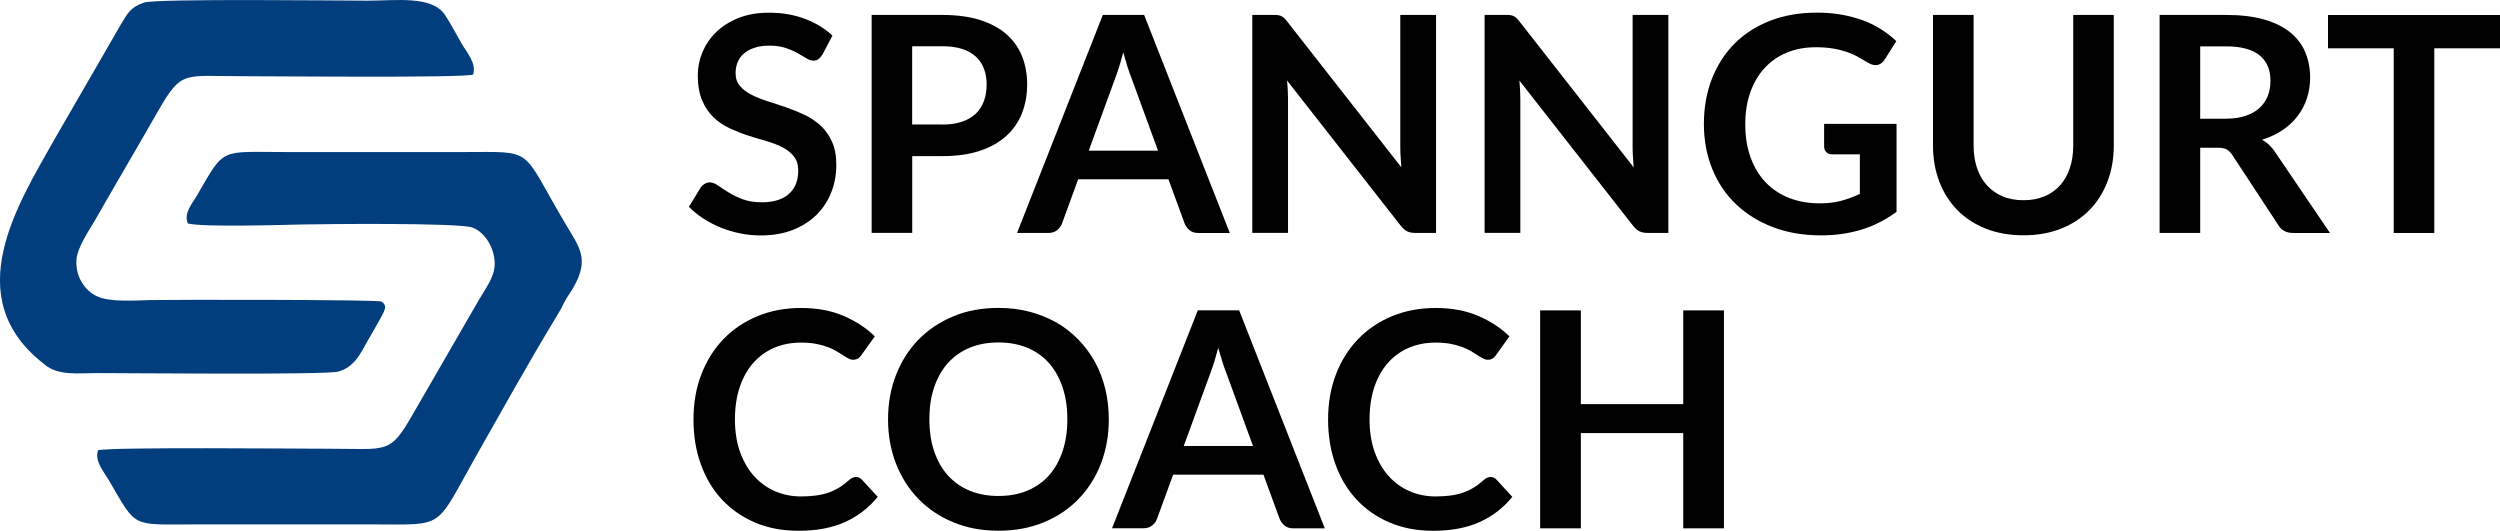
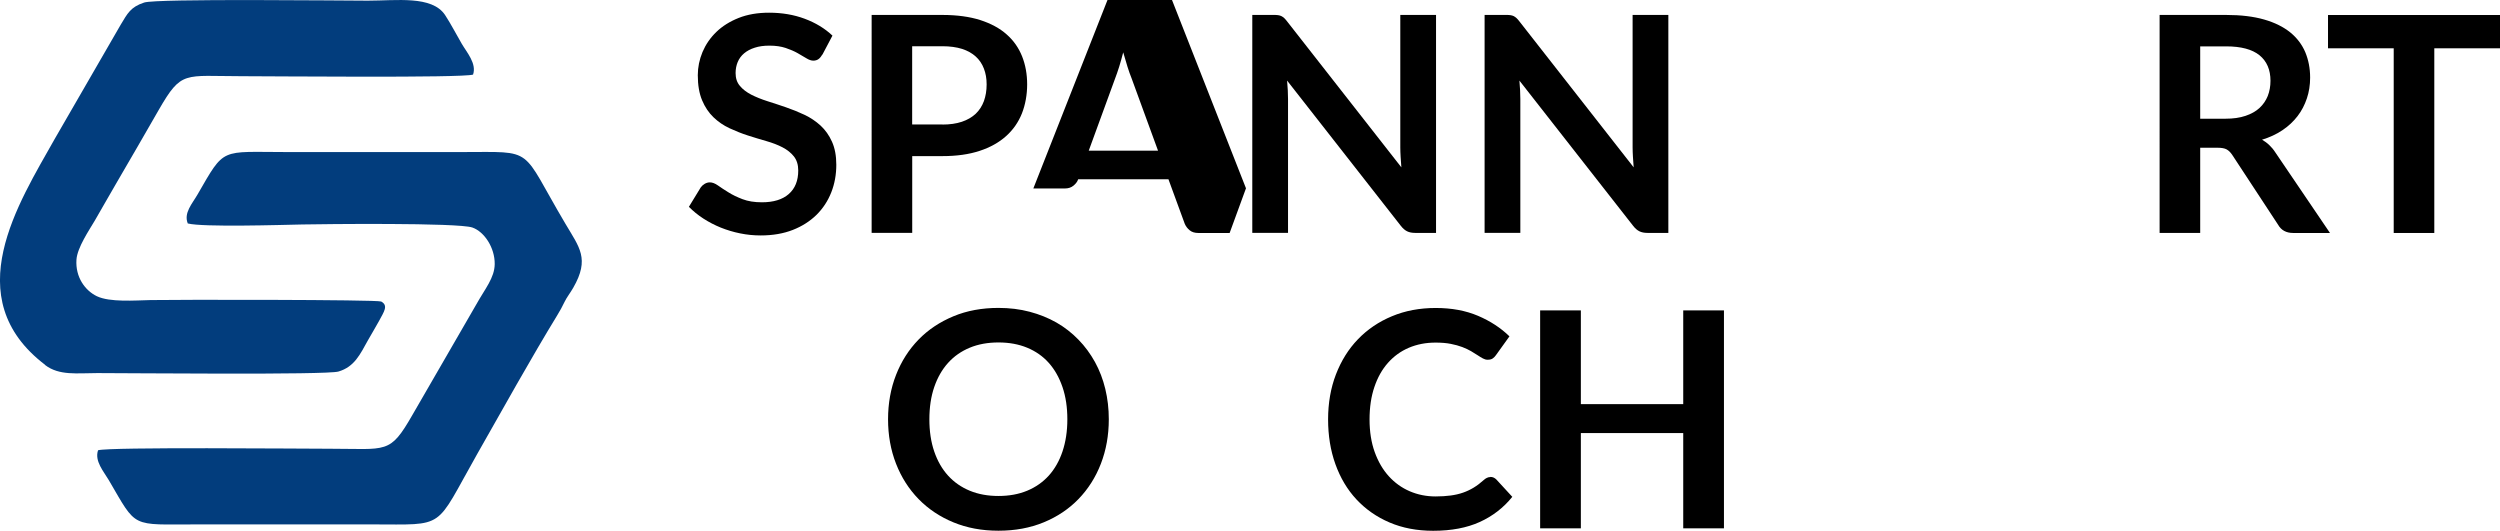
<svg xmlns="http://www.w3.org/2000/svg" id="Ebene_2" viewBox="0 0 376.33 79.9">
  <defs>
    <style>.cls-1{fill:#023d7d;fill-rule:evenodd;}.cls-1,.cls-2{stroke-width:0px;}</style>
  </defs>
  <g id="Ebene_2-2">
    <g id="Ebene_2-2">
      <g id="Ebene_2-2-2">
        <g id="Ebene_2-2-2">
          <g id="Ebene_1-2">
            <g id="Ebene_2-2-2-2">
              <g id="Ebene_2-2-2-2">
                <g id="Ebene_2-2-2-2-2">
                  <path class="cls-1" d="M28.28,33.64c2.26.58,13.98.22,17.23.15,2.89-.06,23.45-.29,25.6.46,1.79.63,3.39,3.03,3.36,5.51-.03,2.08-1.45,3.69-2.78,6.08l-9.63,16.66c-3.4,5.92-3.77,5.05-12.46,5.05-4.34,0-33.15-.28-34.84.23-.55,1.64.84,3.17,1.62,4.5,4.3,7.35,3.2,6.66,13.33,6.66h26.29c11.29,0,9.32.89,15.82-10.57,3.58-6.31,8.34-14.83,12.04-20.87.51-.84.7-1.19,1.13-2.07.33-.69.89-1.38,1.31-2.13,2.5-4.36.91-6.06-1.17-9.59-6.95-11.72-4.38-10.82-15.64-10.82h-26.29c-10.14,0-9.3-.82-13.46,6.38-.8,1.4-2.12,2.78-1.47,4.38" />
                  <path class="cls-1" d="M6.78,54.94c2.14,1.64,4.83,1.22,7.88,1.22,4.52,0,34.45.3,36.28-.23,2.42-.71,3.26-2.58,4.45-4.71.61-1.09,1.14-1.93,1.67-2.91.76-1.42,1.42-2.3.33-2.92-.67-.3-31.27-.29-34.75-.22-2.31.05-6.09.36-8.06-.58-1.75-.84-3.25-2.85-3.07-5.51.13-1.83,1.92-4.44,2.77-5.89,1.1-1.86,2.13-3.76,3.26-5.66,2.17-3.7,4.21-7.26,6.37-11.01,3.44-5.96,3.77-5.05,12.46-5.05,4.33,0,33.16.28,34.84-.24.57-1.66-.94-3.34-1.7-4.64-.79-1.34-1.67-3.06-2.52-4.34C65.01-.7,59.68.1,55.36.1,51.89.1,23.6-.24,21.71.38c-2.06.67-2.52,1.65-3.53,3.32l-9.96,17.24c-5.4,9.62-14.68,23.89-1.43,33.98" />
                </g>
              </g>
            </g>
            <path class="cls-2" d="M123.77,8.22c-.18.32-.37.55-.58.69-.2.14-.46.22-.76.22s-.66-.12-1.03-.35-.81-.49-1.33-.78c-.51-.29-1.12-.55-1.8-.78-.69-.23-1.5-.35-2.44-.35-.85,0-1.59.1-2.22.31-.64.2-1.17.49-1.6.85-.43.36-.75.8-.96,1.3-.21.51-.32,1.06-.32,1.67,0,.77.21,1.42.65,1.93.43.52,1,.95,1.71,1.32.71.36,1.52.69,2.43.98.91.29,1.84.59,2.79.92s1.88.7,2.79,1.13c.91.43,1.72.98,2.43,1.63.71.66,1.28,1.46,1.71,2.42.43.95.65,2.11.65,3.47,0,1.48-.25,2.87-.76,4.16s-1.25,2.42-2.22,3.38c-.98.96-2.17,1.72-3.57,2.27s-3.02.83-4.83.83c-1.04,0-2.07-.1-3.09-.31-1.01-.2-1.99-.5-2.92-.87-.93-.38-1.8-.83-2.62-1.36s-1.54-1.12-2.18-1.77l1.79-2.93c.15-.21.35-.39.59-.53s.5-.22.77-.22c.38,0,.79.16,1.23.47s.96.66,1.57,1.03c.6.38,1.31.72,2.12,1.03.81.31,1.78.47,2.92.47,1.74,0,3.09-.41,4.04-1.24.95-.83,1.43-2.01,1.43-3.55,0-.86-.22-1.56-.65-2.11-.43-.54-1-1-1.71-1.37s-1.52-.68-2.43-.94-1.83-.54-2.77-.84-1.86-.67-2.77-1.09-1.72-.98-2.43-1.66-1.28-1.53-1.71-2.55-.65-2.28-.65-3.78c0-1.19.24-2.36.71-3.49.48-1.13,1.17-2.14,2.08-3.02s2.03-1.58,3.36-2.11,2.86-.79,4.58-.79c1.94,0,3.72.3,5.36.91,1.63.61,3.03,1.45,4.18,2.54l-1.52,2.88s-.02-.02-.02-.02Z" />
            <path class="cls-2" d="M141.86,2.25c2.19,0,4.09.26,5.7.77,1.6.52,2.93,1.23,3.97,2.16,1.05.92,1.82,2.03,2.33,3.31.51,1.29.76,2.69.76,4.22s-.27,3.05-.79,4.37c-.53,1.32-1.32,2.46-2.38,3.41s-2.39,1.7-3.98,2.22c-1.6.53-3.46.79-5.59.79h-4.56v11.55h-6.11V2.25h10.67-.02ZM141.86,18.75c1.12,0,2.09-.14,2.93-.42.83-.28,1.52-.68,2.08-1.2.55-.52.96-1.16,1.24-1.91.27-.75.41-1.58.41-2.51s-.14-1.67-.41-2.38-.68-1.32-1.23-1.82-1.23-.88-2.06-1.15c-.83-.26-1.82-.4-2.95-.4h-4.56v11.78h4.56-.01Z" />
-             <path class="cls-2" d="M185.1,35.07h-4.72c-.53,0-.96-.13-1.29-.4s-.58-.59-.75-.99l-2.45-6.69h-13.59l-2.45,6.69c-.12.35-.36.67-.7.95-.35.29-.78.43-1.29.43h-4.76l12.91-32.81h6.22l12.89,32.81h-.02ZM174.32,22.68l-3.99-10.92c-.2-.48-.4-1.06-.61-1.72-.21-.66-.42-1.38-.64-2.16-.2.77-.4,1.49-.61,2.17-.21.67-.42,1.26-.61,1.76l-3.97,10.87h10.44,0Z" />
+             <path class="cls-2" d="M185.1,35.07h-4.72c-.53,0-.96-.13-1.29-.4s-.58-.59-.75-.99l-2.45-6.69h-13.59c-.12.35-.36.67-.7.95-.35.29-.78.43-1.29.43h-4.76l12.91-32.81h6.22l12.89,32.81h-.02ZM174.32,22.68l-3.99-10.92c-.2-.48-.4-1.06-.61-1.72-.21-.66-.42-1.38-.64-2.16-.2.77-.4,1.49-.61,2.17-.21.67-.42,1.26-.61,1.76l-3.97,10.87h10.44,0Z" />
            <path class="cls-2" d="M216.17,2.25v32.81h-3.13c-.49,0-.89-.08-1.22-.24s-.64-.43-.94-.81l-17.13-21.88c.09,1,.14,1.92.14,2.77v20.15h-5.38V2.25h3.2c.26,0,.48,0,.67.03s.36.07.5.14c.14.07.28.17.42.29.14.13.29.3.45.51l17.2,21.97c-.04-.53-.08-1.05-.11-1.57s-.05-.99-.05-1.43V2.25h5.38Z" />
            <path class="cls-2" d="M251.14,2.25v32.81h-3.13c-.49,0-.89-.08-1.22-.24s-.64-.43-.94-.81l-17.13-21.88c.09,1,.14,1.92.14,2.77v20.15h-5.38V2.25h3.2c.26,0,.48,0,.67.03s.36.07.5.14c.14.07.28.17.42.29.14.13.29.3.45.51l17.2,21.97c-.04-.53-.08-1.05-.11-1.57s-.05-.99-.05-1.43V2.25h5.38Z" />
-             <path class="cls-2" d="M285.49,18.61v13.28c-1.67,1.22-3.44,2.12-5.32,2.69s-3.9.85-6.05.85c-2.68,0-5.1-.42-7.27-1.25-2.17-.83-4.02-1.99-5.56-3.47s-2.72-3.25-3.55-5.31-1.25-4.3-1.25-6.74.4-4.73,1.2-6.78,1.94-3.83,3.41-5.31c1.48-1.48,3.26-2.63,5.37-3.45,2.1-.82,4.46-1.22,7.08-1.22,1.33,0,2.58.11,3.73.32,1.16.21,2.23.5,3.22.87.99.37,1.89.82,2.71,1.35.82.53,1.57,1.11,2.25,1.75l-1.75,2.77c-.27.44-.63.71-1.07.81s-.92-.01-1.43-.33c-.5-.29-1-.58-1.5-.86-.5-.29-1.06-.54-1.67-.75-.61-.21-1.3-.39-2.06-.52s-1.65-.2-2.64-.2c-1.62,0-3.08.27-4.39.82-1.31.54-2.42,1.32-3.35,2.34-.92,1.01-1.63,2.23-2.13,3.65s-.75,3.01-.75,4.77c0,1.88.27,3.55.81,5.03.54,1.47,1.29,2.72,2.27,3.74.98,1.02,2.15,1.8,3.53,2.34s2.91.81,4.61.81c1.21,0,2.29-.13,3.24-.39s1.88-.6,2.79-1.04v-5.95h-4.13c-.39,0-.7-.11-.92-.33s-.33-.49-.33-.81v-3.45h10.89v-.03h.01Z" />
-             <path class="cls-2" d="M304.6,30.14c1.18,0,2.23-.2,3.17-.59s1.71-.95,2.35-1.66,1.12-1.57,1.46-2.59c.34-1.01.51-2.15.51-3.4V2.25h6.1v19.65c0,1.95-.31,3.76-.94,5.41-.63,1.66-1.53,3.09-2.7,4.29-1.17,1.2-2.6,2.14-4.28,2.81-1.68.67-3.57,1.01-5.67,1.01s-4.02-.34-5.7-1.01c-1.68-.67-3.11-1.61-4.28-2.81s-2.07-2.63-2.7-4.29-.94-3.46-.94-5.41V2.25h6.11v19.63c0,1.26.17,2.39.51,3.4s.83,1.88,1.48,2.6,1.43,1.27,2.36,1.67,1.99.59,3.17.59h0Z" />
            <path class="cls-2" d="M350.71,35.07h-5.51c-1.05,0-1.8-.41-2.27-1.23l-6.9-10.51c-.26-.39-.54-.67-.85-.84s-.77-.25-1.37-.25h-2.61v12.82h-6.11V2.25h10.01c2.23,0,4.13.23,5.73.69s2.9,1.11,3.93,1.94c1.02.83,1.77,1.83,2.26,2.98.48,1.16.73,2.43.73,3.82,0,1.1-.16,2.15-.49,3.13s-.79,1.88-1.41,2.68-1.37,1.51-2.27,2.11c-.9.61-1.93,1.08-3.07,1.43.39.23.76.49,1.09.81.33.31.64.68.91,1.1l8.22,12.12h-.02ZM335.01,17.87c1.15,0,2.15-.14,3.01-.43.86-.29,1.56-.68,2.11-1.19s.96-1.11,1.24-1.8c.27-.69.41-1.46.41-2.29,0-1.66-.55-2.94-1.65-3.84-1.1-.89-2.77-1.34-5.03-1.34h-3.9v10.89h3.81Z" />
            <path class="cls-2" d="M376.33,7.27h-9.89v27.8h-6.11V7.27h-9.89V2.26h25.89v5.01h0Z" />
-             <path class="cls-2" d="M128.83,71.79c.33,0,.63.13.89.39l2.4,2.61c-1.33,1.65-2.97,2.91-4.91,3.79s-4.28,1.32-7,1.32c-2.44,0-4.63-.42-6.57-1.25s-3.6-1.99-4.98-3.47c-1.38-1.48-2.43-3.25-3.17-5.31s-1.1-4.3-1.1-6.74.39-4.72,1.18-6.77,1.89-3.82,3.32-5.3,3.14-2.64,5.12-3.46c1.98-.83,4.18-1.24,6.58-1.24s4.51.39,6.37,1.18c1.85.79,3.43,1.82,4.73,3.09l-2.04,2.84c-.12.18-.28.34-.47.48s-.45.2-.78.2c-.23,0-.46-.06-.7-.19-.24-.13-.51-.29-.79-.48-.29-.19-.62-.4-1-.62s-.82-.43-1.32-.62-1.08-.35-1.74-.48c-.66-.13-1.42-.19-2.28-.19-1.47,0-2.81.26-4.03.78s-2.26,1.28-3.14,2.27-1.56,2.2-2.04,3.63c-.49,1.43-.73,3.06-.73,4.89s.26,3.49.78,4.92c.52,1.44,1.23,2.65,2.12,3.63.89.98,1.94,1.74,3.15,2.26,1.21.52,2.51.78,3.9.78.83,0,1.58-.05,2.26-.14.67-.09,1.29-.23,1.86-.43s1.1-.45,1.61-.76c.51-.31,1.01-.69,1.51-1.14.15-.14.31-.25.48-.33s.34-.12.52-.12v-.02h0Z" />
            <path class="cls-2" d="M166.91,63.12c0,2.4-.4,4.63-1.19,6.68s-1.92,3.82-3.37,5.32-3.2,2.67-5.24,3.51c-2.04.84-4.31,1.26-6.81,1.26s-4.74-.42-6.78-1.26c-2.04-.84-3.79-2.01-5.25-3.51s-2.59-3.27-3.39-5.32-1.2-4.28-1.2-6.68.4-4.63,1.2-6.68,1.93-3.82,3.39-5.32,3.21-2.66,5.25-3.51,4.3-1.26,6.78-1.26c1.66,0,3.23.19,4.7.58,1.47.39,2.81.93,4.04,1.63,1.22.7,2.32,1.56,3.3,2.57.98,1,1.8,2.13,2.49,3.37.68,1.24,1.2,2.59,1.55,4.04s.53,2.98.53,4.58ZM160.67,63.12c0-1.8-.24-3.42-.73-4.85s-1.17-2.64-2.06-3.64-1.98-1.76-3.26-2.29c-1.28-.53-2.72-.79-4.32-.79s-3.05.26-4.32.79c-1.28.53-2.37,1.29-3.27,2.29-.9,1-1.59,2.21-2.08,3.64s-.73,3.05-.73,4.85.24,3.41.73,4.84,1.18,2.64,2.08,3.63c.9.99,1.99,1.75,3.27,2.28s2.72.79,4.32.79,3.04-.26,4.32-.79c1.28-.53,2.36-1.29,3.26-2.28.89-.99,1.58-2.2,2.06-3.63s.73-3.04.73-4.84Z" />
-             <path class="cls-2" d="M199.4,79.53h-4.72c-.53,0-.96-.13-1.29-.4s-.58-.59-.75-.99l-2.45-6.69h-13.59l-2.45,6.69c-.12.35-.36.67-.7.95-.35.29-.78.43-1.29.43h-4.76l12.91-32.81h6.22l12.89,32.81h-.02ZM188.62,67.14l-3.99-10.92c-.2-.48-.4-1.06-.61-1.72s-.42-1.38-.64-2.16c-.2.77-.4,1.49-.61,2.17-.21.67-.42,1.26-.61,1.76l-3.97,10.87h10.44,0Z" />
            <path class="cls-2" d="M224.36,71.79c.33,0,.63.13.89.39l2.4,2.61c-1.33,1.65-2.97,2.91-4.91,3.79s-4.28,1.32-7,1.32c-2.44,0-4.63-.42-6.57-1.25s-3.6-1.99-4.98-3.47c-1.38-1.48-2.43-3.25-3.17-5.31s-1.1-4.3-1.1-6.74.39-4.72,1.18-6.77,1.89-3.82,3.32-5.3,3.14-2.64,5.12-3.46c1.98-.83,4.18-1.24,6.58-1.24s4.51.39,6.37,1.18c1.85.79,3.43,1.82,4.73,3.09l-2.04,2.84c-.12.18-.28.34-.47.48s-.45.2-.78.2c-.23,0-.46-.06-.7-.19-.24-.13-.51-.29-.79-.48-.29-.19-.62-.4-1-.62s-.82-.43-1.32-.62-1.08-.35-1.74-.48-1.42-.19-2.28-.19c-1.47,0-2.81.26-4.03.78s-2.26,1.28-3.14,2.27-1.56,2.2-2.04,3.63c-.49,1.43-.73,3.06-.73,4.89s.26,3.49.78,4.92c.52,1.44,1.23,2.65,2.12,3.63.89.98,1.94,1.74,3.15,2.26,1.21.52,2.51.78,3.9.78.83,0,1.58-.05,2.26-.14.67-.09,1.29-.23,1.86-.43s1.1-.45,1.61-.76c.51-.31,1.01-.69,1.51-1.14.15-.14.31-.25.48-.33s.34-.12.52-.12v-.02h.01Z" />
            <path class="cls-2" d="M259.51,46.72v32.81h-6.13v-14.34h-15.41v14.34h-6.13v-32.81h6.13v14.11h15.41v-14.11s6.13,0,6.13,0Z" />
          </g>
        </g>
      </g>
    </g>
  </g>
</svg>